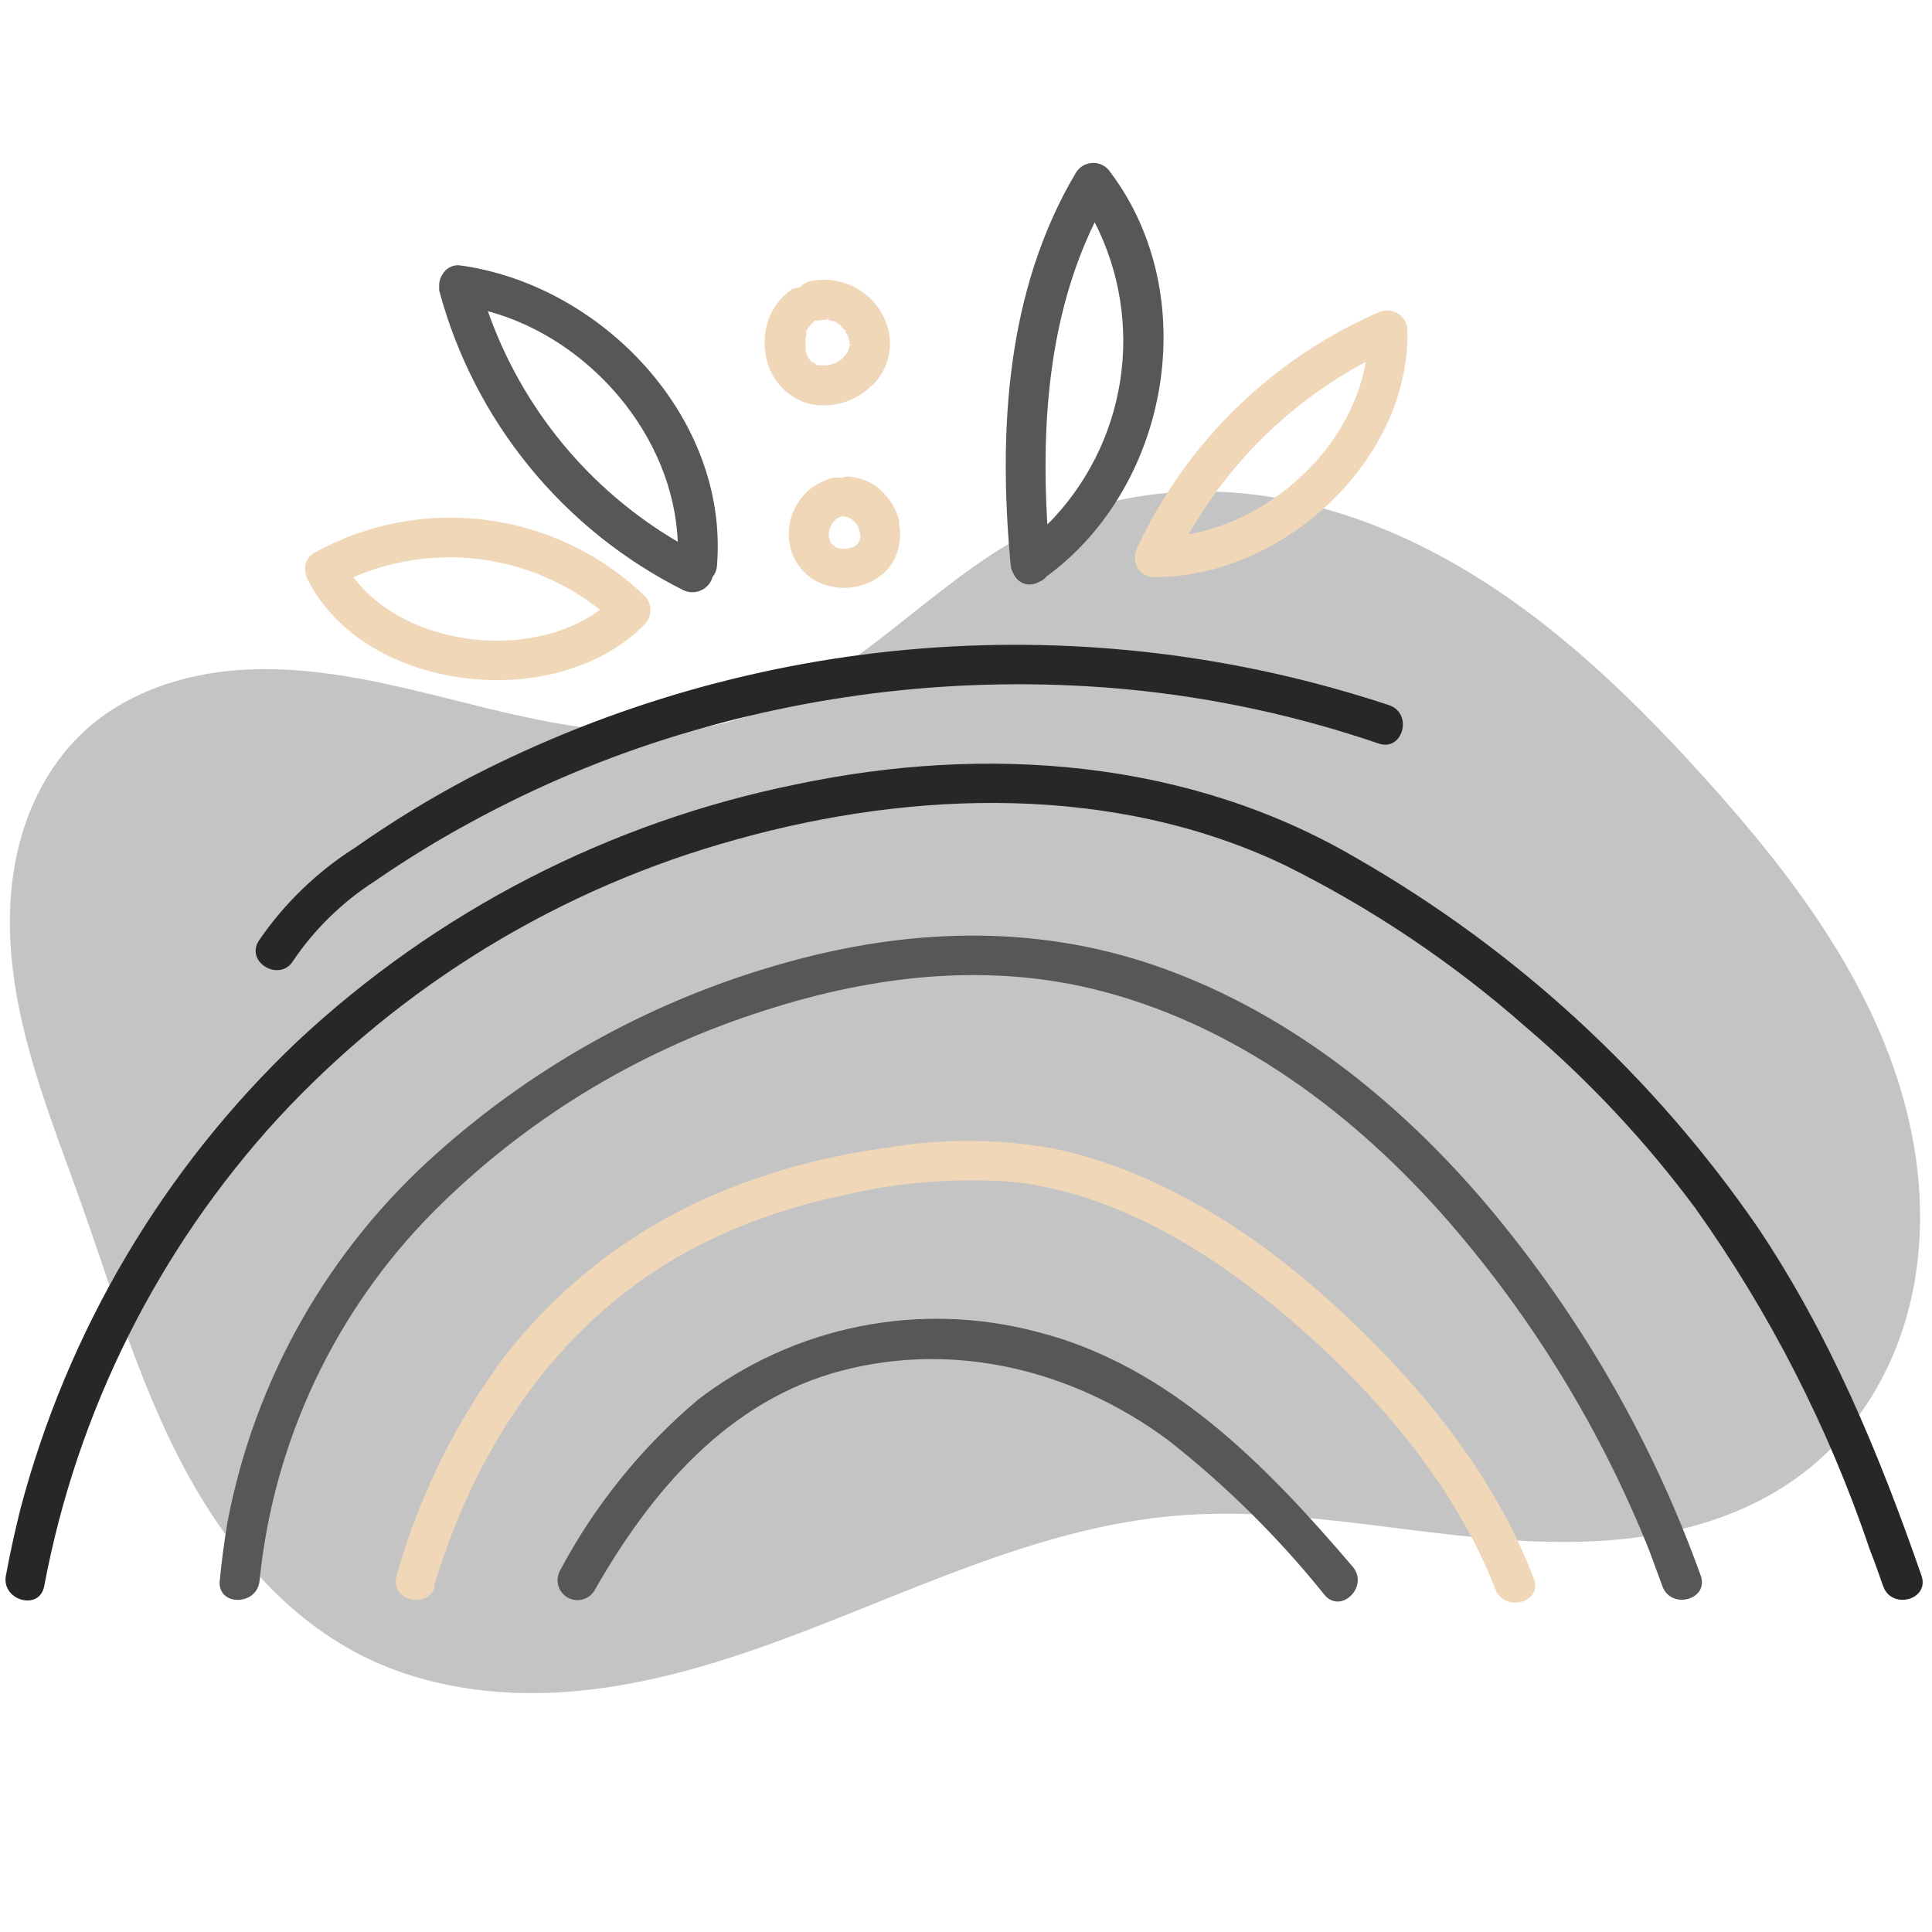
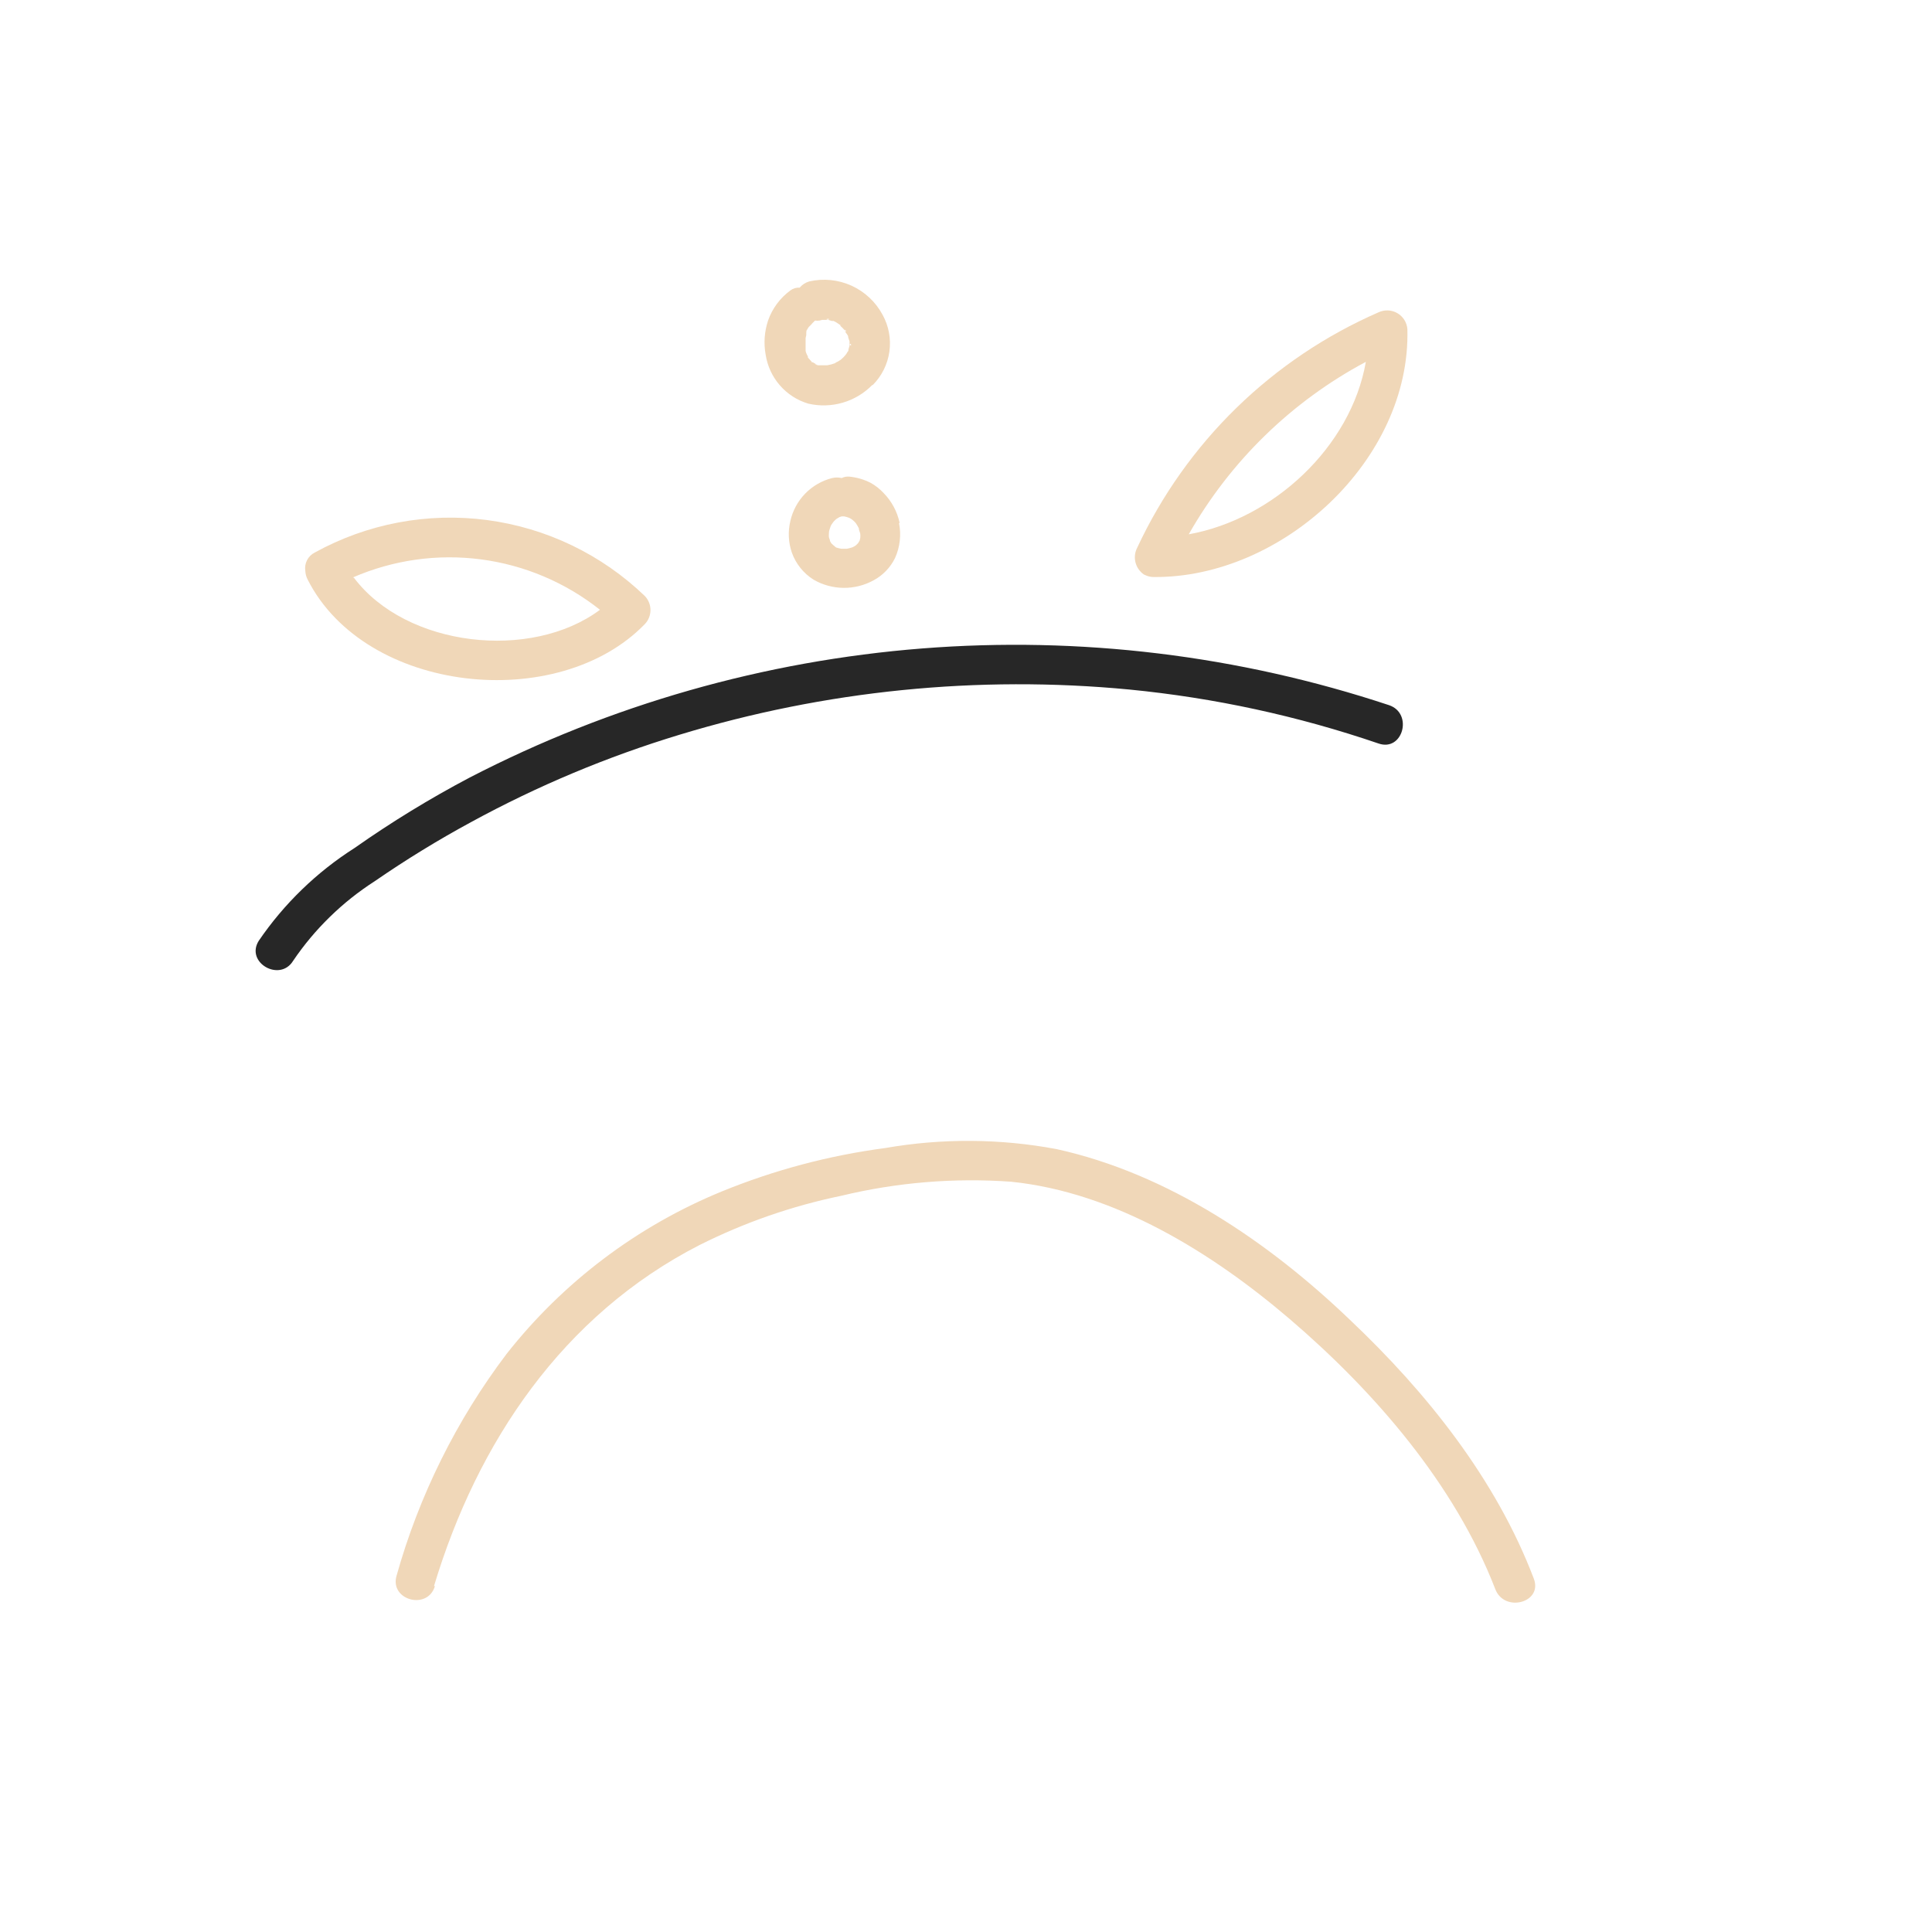
<svg xmlns="http://www.w3.org/2000/svg" width="1080" zoomAndPan="magnify" viewBox="0 0 810 810" height="1080" preserveAspectRatio="xMidYMid meet" version="1.0">
  <defs>
    <clipPath id="6531f71558">
-       <path d="M 184 68.27 L 570 68.27 L 570 672 L 184 672 Z M 184 68.27 " clip-rule="nonzero" />
-     </clipPath>
+       </clipPath>
  </defs>
-   <path fill="#c4c4c4" d="M 437.559 220.207 C 414.492 230.938 394.789 247.578 374.793 263.312 C 354.801 279.051 333.691 294.336 309.309 301.617 C 286.715 308.363 262.504 307.82 239.207 304.188 C 215.906 300.555 193.195 293.93 170.227 288.605 C 147.254 283.281 123.695 279.238 100.176 280.91 C 76.656 282.582 52.973 290.41 35.582 306.336 C 22.617 318.207 13.676 334.113 8.859 351.02 C 4.043 367.926 3.227 385.809 5.012 403.297 C 8.578 438.27 22.227 471.273 34 504.402 C 46.793 540.391 57.594 577.301 75.031 611.285 C 92.465 645.27 117.477 676.758 151.547 694.031 C 177.98 707.43 208.473 711.5 238.027 709.293 C 267.582 707.086 296.387 698.867 324.25 688.766 C 379.977 668.566 434.133 640.375 493.203 635.461 C 538.406 631.703 583.473 641.906 628.703 645.375 C 651.316 647.109 674.215 647.145 696.5 642.938 C 718.789 638.73 740.527 630.117 758.188 615.887 C 779.559 598.668 794.129 573.715 800.68 547.062 C 807.227 520.41 806.027 492.168 799.305 465.559 C 785.867 412.34 751.523 366.957 714.742 326.215 C 679.168 286.805 639.625 249.531 591.609 226.875 C 567.605 215.551 541.641 208.051 515.148 206.383 C 488.656 204.719 461.625 209.008 437.559 220.207 Z M 437.559 220.207 " fill-opacity="1" fill-rule="nonzero" />
-   <path fill="#575757" d="M 108.816 662.75 C 107.816 673.371 91.074 673.484 92.129 662.75 C 92.91 654.574 93.965 646.453 95.355 638.332 C 96.766 630.887 98.48 623.508 100.496 616.203 C 102.516 608.898 104.828 601.688 107.441 594.574 C 110.055 587.461 112.953 580.465 116.145 573.59 C 119.336 566.719 122.801 559.984 126.547 553.398 C 130.293 546.809 134.305 540.387 138.578 534.129 C 142.855 527.871 147.379 521.801 152.156 515.914 C 156.934 510.031 161.941 504.355 167.188 498.883 C 172.434 493.414 177.895 488.168 183.57 483.148 C 193.992 473.859 204.91 465.195 216.324 457.152 C 227.734 449.113 239.57 441.746 251.824 435.059 C 264.078 428.367 276.672 422.398 289.609 417.152 C 302.547 411.902 315.738 407.406 329.188 403.664 C 380.359 389.258 433.199 387.312 484.039 404.723 C 544.441 425.469 594.781 468.242 633.824 517.969 C 650.793 539.441 665.922 562.141 679.207 586.062 C 692.496 609.988 703.77 634.828 713.031 660.578 C 716.645 670.703 700.516 675.043 696.957 664.973 C 695.121 659.914 693.23 654.906 691.395 649.902 C 681.387 624.902 669.379 600.906 655.379 577.906 C 641.375 554.906 625.57 533.219 607.961 512.852 C 568.082 466.906 517.355 428.75 457.34 414.402 C 410.285 403.277 362.172 409.727 316.73 424.914 C 304.055 429.07 291.664 433.961 279.562 439.574 C 267.461 445.188 255.73 451.492 244.367 458.484 C 233.008 465.477 222.094 473.109 211.629 481.383 C 201.164 489.656 191.219 498.512 181.793 507.957 C 176.668 513.121 171.773 518.492 167.105 524.074 C 162.441 529.656 158.02 535.426 153.848 541.383 C 149.672 547.344 145.762 553.469 142.109 559.762 C 138.457 566.055 135.082 572.488 131.98 579.07 C 128.875 585.652 126.059 592.352 123.531 599.172 C 121 605.992 118.762 612.91 116.824 619.922 C 114.883 626.93 113.242 634.012 111.906 641.164 C 110.57 648.316 109.539 655.512 108.816 662.75 Z M 108.816 662.75 " fill-opacity="1" fill-rule="nonzero" />
-   <path fill="#272727" d="M 18.543 664.973 C 16.598 675.543 0.523 671.035 2.469 660.578 C 4.211 651.234 6.234 641.965 8.531 632.77 C 10.984 623.461 13.758 614.25 16.848 605.137 C 19.941 596.02 23.344 587.023 27.055 578.145 C 30.77 569.262 34.785 560.523 39.105 551.922 C 43.426 543.32 48.035 534.875 52.938 526.594 C 57.844 518.312 63.027 510.207 68.492 502.285 C 73.953 494.359 79.688 486.637 85.688 479.109 C 91.684 471.582 97.938 464.27 104.441 457.176 C 110.945 450.082 117.688 443.223 124.668 436.594 C 131.934 429.805 139.422 423.277 147.133 417.004 C 154.848 410.734 162.77 404.734 170.898 399.012 C 179.027 393.289 187.344 387.852 195.844 382.703 C 204.348 377.551 213.02 372.703 221.859 368.152 C 230.699 363.602 239.684 359.359 248.812 355.43 C 257.945 351.5 267.203 347.887 276.582 344.598 C 285.965 341.305 295.445 338.344 305.031 335.707 C 314.617 333.07 324.281 330.77 334.027 328.801 C 413.289 312.113 498.055 318.176 568.914 359.891 C 585.574 369.445 601.648 379.902 617.141 391.254 C 632.633 402.605 647.441 414.781 661.57 427.789 C 675.699 440.797 689.062 454.551 701.656 469.051 C 714.246 483.551 725.992 498.707 736.891 514.52 C 767.148 559.57 787.84 609.465 805.586 660.578 C 809.145 670.758 793.012 675.098 789.508 664.973 C 787.73 659.914 785.949 654.797 783.949 649.734 C 775.316 624.164 764.859 599.367 752.574 575.336 C 740.293 551.309 726.312 528.312 710.637 506.344 C 689.871 478.438 666.25 453.207 639.777 430.641 C 624.465 417.148 608.336 404.711 591.395 393.332 C 574.449 381.957 556.832 371.738 538.547 362.672 C 467.406 328.742 383.418 331.078 308.832 351.938 C 299.676 354.457 290.617 357.289 281.66 360.434 C 272.699 363.582 263.859 367.035 255.141 370.797 C 246.422 374.559 237.844 378.617 229.406 382.973 C 220.973 387.332 212.695 391.977 204.582 396.906 C 196.469 401.84 188.535 407.047 180.781 412.531 C 173.027 418.016 165.477 423.758 158.121 429.766 C 150.77 435.773 143.633 442.031 136.715 448.535 C 129.797 455.039 123.109 461.773 116.66 468.742 C 110.398 475.57 104.387 482.609 98.613 489.859 C 92.844 497.105 87.336 504.547 82.082 512.176 C 76.828 519.809 71.848 527.613 67.141 535.594 C 62.43 543.57 58.004 551.703 53.863 559.988 C 49.719 568.273 45.867 576.695 42.312 585.25 C 38.754 593.805 35.5 602.469 32.547 611.25 C 29.59 620.031 26.945 628.902 24.609 637.867 C 22.273 646.832 20.25 655.867 18.543 664.973 Z M 18.543 664.973 " fill-opacity="1" fill-rule="nonzero" />
  <path fill="#272727" d="M 577.98 311.723 C 544.023 300.129 509.184 292.582 473.469 289.086 C 457.633 287.574 441.758 286.84 425.848 286.879 C 409.938 286.922 394.066 287.738 378.234 289.328 C 362.402 290.922 346.688 293.281 331.09 296.41 C 315.488 299.535 300.078 303.418 284.859 308.051 C 254.5 317.266 225.391 329.465 197.531 344.652 C 183.609 352.195 170.129 360.465 157.098 369.457 C 150.324 373.805 144.059 378.789 138.301 384.41 C 132.539 390.027 127.402 396.168 122.891 402.832 C 117.328 411.898 102.754 403.555 108.484 394.434 C 113.797 386.648 119.84 379.477 126.609 372.922 C 133.383 366.363 140.746 360.559 148.699 355.496 C 164.16 344.625 180.254 334.777 196.977 325.961 C 204.324 322.164 211.766 318.547 219.293 315.117 C 226.82 311.688 234.43 308.449 242.121 305.398 C 249.812 302.348 257.574 299.492 265.406 296.828 C 273.238 294.168 281.133 291.699 289.09 289.43 C 297.047 287.16 305.055 285.09 313.113 283.223 C 321.172 281.352 329.27 279.684 337.414 278.215 C 345.555 276.75 353.73 275.488 361.934 274.43 C 370.141 273.367 378.367 272.516 386.613 271.867 C 394.859 271.219 403.121 270.773 411.391 270.539 C 419.66 270.301 427.93 270.27 436.203 270.445 C 444.473 270.621 452.734 271.004 460.988 271.59 C 469.238 272.176 477.473 272.969 485.684 273.969 C 493.898 274.965 502.078 276.168 510.234 277.574 C 518.387 278.977 526.5 280.586 534.57 282.395 C 542.645 284.207 550.668 286.215 558.641 288.426 C 566.609 290.637 574.523 293.043 582.375 295.648 C 592.555 299.098 588.16 315.227 577.98 311.723 Z M 577.98 311.723 " fill-opacity="1" fill-rule="nonzero" />
  <path fill="#f0d7b8" d="M 182.348 664.973 C 179.289 675.266 163.215 670.871 166.273 660.578 C 170.988 643.785 177.223 627.574 184.977 611.949 C 192.727 596.324 201.863 581.551 212.383 567.637 C 218.285 560.137 224.645 553.047 231.457 546.367 C 238.273 539.688 245.488 533.473 253.105 527.723 C 260.723 521.973 268.68 516.734 276.973 512.012 C 285.266 507.289 293.828 503.121 302.656 499.5 C 324.719 490.504 347.562 484.441 371.184 481.312 C 383.059 479.246 395.023 478.25 407.078 478.324 C 419.133 478.398 431.086 479.543 442.934 481.758 C 489.711 492.047 531.926 520.691 566.023 553.398 C 598.117 583.766 627.207 620.145 643.059 661.859 C 646.898 671.926 630.766 676.211 626.93 666.309 C 609.852 622.145 576.258 583.434 540.715 553.008 C 508.176 525.199 467.461 499.891 423.91 495.441 C 411.965 494.586 400.023 494.652 388.086 495.641 C 376.148 496.629 364.359 498.527 352.715 501.336 C 331.973 505.629 312.133 512.527 293.203 522.027 C 236.023 551.34 200.148 604.57 181.957 664.973 Z M 365.898 161.434 C 366.84 160.492 367.699 159.477 368.477 158.395 C 369.254 157.309 369.941 156.172 370.535 154.977 C 371.129 153.785 371.621 152.551 372.016 151.273 C 372.41 150 372.699 148.703 372.883 147.383 C 373.066 146.062 373.145 144.734 373.113 143.402 C 373.086 142.07 372.945 140.746 372.703 139.438 C 372.461 138.125 372.113 136.844 371.66 135.586 C 371.211 134.332 370.66 133.121 370.016 131.957 C 369.297 130.621 368.477 129.352 367.555 128.148 C 366.629 126.945 365.617 125.828 364.508 124.793 C 363.402 123.754 362.219 122.816 360.957 121.973 C 359.699 121.133 358.379 120.398 356.996 119.77 C 355.617 119.145 354.195 118.633 352.73 118.238 C 351.266 117.848 349.781 117.574 348.273 117.422 C 346.766 117.27 345.254 117.242 343.742 117.34 C 342.227 117.438 340.734 117.656 339.254 117.996 C 337.66 118.469 336.328 119.34 335.25 120.609 C 333.809 120.516 332.512 120.906 331.359 121.777 C 329.195 123.359 327.32 125.227 325.727 127.379 C 324.133 129.531 322.895 131.875 322.012 134.402 C 320.465 139.102 320.129 143.887 321.012 148.754 C 321.195 149.934 321.461 151.098 321.809 152.242 C 322.156 153.387 322.582 154.5 323.086 155.586 C 323.59 156.672 324.168 157.715 324.82 158.715 C 325.473 159.719 326.191 160.672 326.977 161.574 C 327.762 162.473 328.609 163.316 329.512 164.098 C 330.418 164.879 331.371 165.594 332.379 166.242 C 333.383 166.887 334.43 167.461 335.516 167.961 C 336.605 168.461 337.719 168.879 338.867 169.223 C 340.051 169.496 341.25 169.695 342.461 169.82 C 343.672 169.941 344.887 169.984 346.102 169.953 C 347.32 169.922 348.527 169.809 349.73 169.621 C 350.934 169.434 352.121 169.172 353.289 168.832 C 354.457 168.492 355.602 168.078 356.715 167.594 C 357.832 167.109 358.914 166.555 359.957 165.93 C 361.004 165.305 362.004 164.617 362.961 163.863 C 363.918 163.113 364.824 162.305 365.676 161.434 Z M 338.812 149.645 C 338.422 148.977 338.145 148.254 337.754 147.586 C 339.09 150.145 337.754 147.863 337.754 146.973 C 337.723 146.602 337.723 146.23 337.754 145.859 C 337.734 145.621 337.734 145.379 337.754 145.137 C 337.754 144.691 337.754 144.191 337.754 143.746 C 337.754 143.301 337.754 142.414 337.754 141.746 C 337.82 141.332 337.914 140.922 338.031 140.523 C 338.008 140.207 338.008 139.891 338.031 139.574 C 338.031 139.965 338.031 139.297 338.031 138.852 L 338.031 138.352 L 338.031 138.797 C 338.254 138.379 338.492 137.969 338.754 137.574 L 339.09 137.074 C 339.645 136.461 341.98 134.457 339.645 136.238 C 340.395 135.699 341.082 135.086 341.703 134.402 C 342.332 134.484 342.965 134.484 343.594 134.402 L 344.652 134.125 L 346.543 134.125 L 346.207 134.125 L 346.652 134.125 C 346.875 134.078 347.098 134.078 347.32 134.125 L 348.766 134.57 L 349.879 134.57 L 349.488 134.57 L 350.656 135.184 C 351.324 135.57 351.883 136.07 352.551 136.461 L 352.16 136.461 L 353.16 137.406 L 353.996 138.297 C 354.199 138.504 354.348 138.746 354.441 139.02 C 354.441 139.465 354.996 139.855 355.219 140.301 L 355.555 140.855 C 355.555 141.633 355.941 142.355 356.164 143.082 L 356.164 144.137 C 356.227 144.379 356.227 144.617 356.164 144.859 C 356.133 145.008 356.133 145.156 356.164 145.305 L 356.164 144.973 C 356.043 145.48 355.895 145.98 355.719 146.473 C 355.703 146.602 355.703 146.734 355.719 146.863 C 355.672 147.133 355.543 147.355 355.332 147.531 C 354.973 148.195 354.566 148.824 354.105 149.422 C 355.609 147.086 354.105 149.422 353.551 149.867 L 353.051 150.312 L 352.492 150.812 L 352.047 151.199 L 352.383 150.867 L 351.383 151.535 L 350.438 151.98 C 350.215 152.199 349.957 152.348 349.656 152.426 L 349.266 152.426 L 349.602 152.426 L 348.602 152.758 L 346.82 153.148 L 343.039 153.148 C 342.203 153.148 340.48 151.867 343.039 153.148 C 342.371 152.758 341.594 152.426 340.926 151.98 L 339.98 151.703 L 340.367 151.703 C 339.82 151.152 339.301 150.578 338.812 149.977 C 340.422 151.703 339.035 150.422 338.59 149.645 Z M 340.59 151.758 C 341.98 152.535 341.203 152.258 340.59 151.758 Z M 346.152 153.371 C 346.152 153.371 346.152 153.371 347.266 153.371 Z M 353.551 150.367 L 352.996 150.867 Z M 346.875 133.68 L 347.543 133.68 C 347.543 134.07 347.152 134.125 346.43 133.848 Z M 350.047 152.367 L 350.938 151.867 L 350.102 152.367 Z M 338.367 138.574 C 338.301 138.863 338.207 139.141 338.086 139.41 C 338.086 139.41 338.086 138.91 338.367 138.629 Z M 356.777 144.137 L 356.777 145.082 C 356.219 144.359 356.277 144.137 356.332 144.25 Z M 348.824 134.457 L 349.266 134.457 C 348.656 134.516 348.543 134.402 348.824 134.457 Z M 354.383 138.297 L 354.887 139.02 C 354.887 139.02 354.383 138.91 354.105 138.297 Z M 352.492 136.406 C 351.324 135.738 351.938 135.961 352.492 136.406 Z M 356.109 146.695 L 355.773 147.363 Z M 377.188 219.281 C 376.688 216.91 375.867 214.652 374.723 212.516 C 373.578 210.379 372.156 208.441 370.461 206.711 C 368.844 204.957 366.988 203.512 364.898 202.371 C 362.074 200.957 359.086 200.105 355.941 199.812 C 354.871 199.75 353.848 199.957 352.883 200.426 C 351.547 200.117 350.215 200.117 348.879 200.426 C 347.809 200.695 346.762 201.039 345.738 201.453 C 344.715 201.871 343.727 202.355 342.77 202.906 C 341.812 203.457 340.898 204.074 340.027 204.75 C 339.156 205.43 338.336 206.164 337.566 206.957 C 336.797 207.746 336.086 208.59 335.434 209.477 C 334.777 210.367 334.188 211.301 333.664 212.27 C 333.141 213.242 332.684 214.246 332.297 215.277 C 331.91 216.312 331.598 217.371 331.359 218.445 C 330.832 220.629 330.621 222.84 330.727 225.082 C 330.828 227.324 331.242 229.504 331.969 231.629 C 332.805 233.988 334.004 236.145 335.566 238.102 C 337.133 240.055 338.973 241.699 341.09 243.031 C 342.039 243.578 343.02 244.066 344.035 244.488 C 345.047 244.91 346.078 245.266 347.137 245.555 C 348.195 245.844 349.266 246.066 350.352 246.219 C 351.438 246.367 352.527 246.453 353.625 246.465 C 354.723 246.477 355.812 246.418 356.902 246.289 C 357.992 246.16 359.066 245.965 360.133 245.699 C 361.195 245.434 362.238 245.098 363.258 244.699 C 364.281 244.301 365.27 243.836 366.23 243.309 C 368.188 242.262 369.934 240.941 371.469 239.344 C 373.008 237.75 374.266 235.957 375.242 233.965 C 376.285 231.664 376.945 229.262 377.23 226.754 C 377.516 224.246 377.41 221.754 376.91 219.281 Z M 349.379 228.57 L 348.543 227.793 L 347.988 226.844 C 347.988 226.289 347.656 225.789 347.543 225.234 C 347.434 224.676 347.543 223.898 347.543 223.23 C 347.543 222.562 347.934 221.672 348.156 220.895 C 348.379 220.117 348.934 219.504 349.379 218.836 C 349.758 218.402 350.168 217.992 350.602 217.613 L 351.992 216.777 L 352.883 216.5 L 355.219 216.5 L 353.941 216.5 C 354.66 216.645 355.367 216.848 356.055 217.113 C 356.527 217.344 356.973 217.621 357.387 217.945 C 357.895 218.348 358.355 218.793 358.777 219.281 C 359.25 219.977 359.676 220.699 360.059 221.449 C 360.059 222.23 360.504 223.008 360.672 223.785 C 360.727 224.379 360.727 224.973 360.672 225.566 C 360.598 225.941 360.504 226.312 360.391 226.68 L 359.781 227.68 C 359.492 228.023 359.176 228.34 358.836 228.625 C 358.383 228.957 357.902 229.234 357.387 229.461 C 356.625 229.715 355.844 229.918 355.051 230.07 L 352.715 230.07 C 351.961 229.938 351.219 229.754 350.492 229.516 Z M 349.379 228.57 " fill-opacity="1" fill-rule="nonzero" />
  <g clip-path="url(#6531f71558)">
    <path fill="#575757" d="M 249.148 666.977 C 248.863 667.43 248.535 667.848 248.168 668.238 C 247.801 668.629 247.402 668.98 246.969 669.293 C 246.531 669.605 246.074 669.871 245.586 670.094 C 245.102 670.32 244.598 670.496 244.078 670.621 C 243.559 670.75 243.031 670.824 242.496 670.852 C 241.961 670.875 241.43 670.852 240.898 670.773 C 240.371 670.695 239.852 670.57 239.348 670.395 C 238.844 670.215 238.359 669.992 237.895 669.723 C 237.434 669.453 237 669.145 236.598 668.789 C 236.195 668.438 235.832 668.051 235.504 667.625 C 235.176 667.203 234.891 666.754 234.652 666.277 C 234.41 665.797 234.215 665.301 234.07 664.785 C 233.926 664.273 233.828 663.746 233.785 663.215 C 233.738 662.68 233.746 662.148 233.805 661.617 C 233.863 661.086 233.969 660.562 234.129 660.051 C 234.285 659.539 234.492 659.051 234.742 658.578 C 242.016 644.863 250.527 631.969 260.273 619.891 C 270.023 607.812 280.832 596.773 292.699 586.77 C 297.664 582.969 302.828 579.461 308.195 576.25 C 313.559 573.039 319.09 570.141 324.785 567.559 C 330.477 564.98 336.301 562.73 342.254 560.812 C 348.203 558.895 354.246 557.324 360.379 556.098 C 366.508 554.867 372.688 553.992 378.918 553.473 C 385.148 552.949 391.391 552.781 397.641 552.973 C 403.891 553.16 410.109 553.707 416.297 554.605 C 422.484 555.504 428.602 556.75 434.645 558.348 C 490.266 572.363 531.316 614.914 567.137 656.852 C 574.09 665.031 562.297 676.875 555.344 668.699 C 536.035 644.66 514.27 623.098 490.043 604.012 C 450.664 574.699 401.051 562.129 353.105 574.59 C 305.16 587.047 272.734 625.484 249.148 666.977 Z M 465.57 72.273 C 465.379 71.973 465.172 71.68 464.945 71.402 C 464.715 71.129 464.473 70.867 464.211 70.621 C 463.953 70.375 463.676 70.145 463.387 69.934 C 463.098 69.723 462.797 69.531 462.484 69.355 C 462.168 69.184 461.848 69.031 461.512 68.898 C 461.18 68.766 460.84 68.656 460.492 68.566 C 460.145 68.477 459.793 68.41 459.438 68.363 C 459.082 68.32 458.727 68.297 458.367 68.297 C 458.012 68.297 457.652 68.32 457.297 68.363 C 456.941 68.41 456.59 68.477 456.242 68.566 C 455.898 68.656 455.559 68.766 455.223 68.898 C 454.891 69.031 454.566 69.184 454.254 69.355 C 453.941 69.531 453.641 69.723 453.352 69.934 C 453.059 70.145 452.785 70.375 452.523 70.621 C 452.266 70.867 452.02 71.129 451.793 71.402 C 451.566 71.68 451.355 71.973 451.164 72.273 C 421.797 121.555 418.516 180.625 423.688 236.469 C 423.758 237.996 424.203 239.406 425.023 240.695 C 425.23 241.168 425.484 241.613 425.789 242.035 C 426.09 242.453 426.434 242.836 426.816 243.18 C 427.199 243.527 427.613 243.828 428.062 244.086 C 428.512 244.344 428.98 244.551 429.473 244.711 C 429.965 244.867 430.465 244.973 430.98 245.023 C 431.496 245.074 432.008 245.07 432.52 245.012 C 433.035 244.953 433.535 244.84 434.023 244.676 C 434.516 244.512 434.98 244.297 435.426 244.031 C 436.777 243.551 437.91 242.754 438.816 241.641 C 490.488 203.875 504.395 123.891 465.57 72.273 Z M 439.098 219.949 C 436.539 176.676 439.875 132.289 458.953 93.188 C 460.254 95.734 461.457 98.324 462.555 100.965 C 463.652 103.605 464.648 106.281 465.535 109 C 466.422 111.719 467.203 114.465 467.875 117.242 C 468.547 120.023 469.109 122.824 469.562 125.645 C 470.016 128.469 470.355 131.305 470.586 134.156 C 470.812 137.004 470.93 139.859 470.938 142.719 C 470.941 145.578 470.832 148.434 470.613 151.281 C 470.395 154.133 470.062 156.969 469.621 159.793 C 469.18 162.621 468.625 165.422 467.965 168.203 C 467.301 170.984 466.531 173.734 465.652 176.457 C 464.773 179.176 463.789 181.859 462.699 184.5 C 461.609 187.145 460.418 189.738 459.125 192.289 C 457.828 194.84 456.438 197.332 454.949 199.773 C 453.457 202.215 451.875 204.59 450.199 206.906 C 448.52 209.223 446.758 211.469 444.902 213.645 C 443.051 215.824 441.113 217.926 439.098 219.949 Z M 192.414 111.211 C 191.719 111.172 191.031 111.23 190.348 111.387 C 189.668 111.543 189.023 111.793 188.414 112.133 C 187.801 112.473 187.25 112.887 186.758 113.383 C 186.266 113.879 185.855 114.434 185.52 115.047 C 184.621 116.332 184.156 117.762 184.129 119.328 L 184.129 119.664 C 184.102 119.906 184.102 120.145 184.129 120.387 C 184.098 120.852 184.098 121.312 184.129 121.777 C 185.93 128.504 188.078 135.117 190.574 141.617 C 193.074 148.117 195.906 154.469 199.078 160.668 C 202.246 166.867 205.734 172.883 209.539 178.719 C 213.344 184.551 217.441 190.164 221.84 195.562 C 226.238 200.965 230.906 206.117 235.852 211.023 C 240.793 215.926 245.977 220.559 251.41 224.918 C 256.84 229.277 262.484 233.336 268.348 237.098 C 274.207 240.859 280.246 244.301 286.473 247.426 C 287.051 247.707 287.652 247.918 288.281 248.066 C 288.906 248.215 289.539 248.293 290.184 248.301 C 290.828 248.309 291.465 248.246 292.094 248.113 C 292.723 247.984 293.332 247.785 293.918 247.52 C 294.504 247.254 295.055 246.93 295.57 246.543 C 296.086 246.156 296.551 245.719 296.969 245.23 C 297.387 244.742 297.75 244.215 298.051 243.645 C 298.355 243.078 298.59 242.484 298.762 241.863 C 299.875 240.48 300.484 238.906 300.598 237.137 C 305.66 174.949 252.043 119.105 192.414 111.211 Z M 204.543 130.453 C 247.203 141.969 282.41 182.793 284.137 227.125 C 279.539 224.426 275.066 221.535 270.727 218.445 C 266.383 215.352 262.184 212.078 258.129 208.621 C 254.074 205.16 250.18 201.531 246.441 197.73 C 242.707 193.926 239.145 189.969 235.758 185.855 C 232.367 181.738 229.168 177.484 226.152 173.09 C 223.141 168.691 220.324 164.172 217.707 159.527 C 215.094 154.887 212.684 150.137 210.484 145.281 C 208.289 140.426 206.305 135.484 204.543 130.453 Z M 204.543 130.453 " fill-opacity="1" fill-rule="nonzero" />
  </g>
  <path fill="#f0d7b8" d="M 577.926 130.953 C 572.41 133.363 567.012 136.012 561.734 138.906 C 556.457 141.805 551.32 144.93 546.324 148.289 C 541.332 151.648 536.496 155.227 531.828 159.023 C 527.156 162.82 522.664 166.82 518.355 171.023 C 514.047 175.227 509.934 179.613 506.023 184.188 C 502.109 188.766 498.414 193.504 494.93 198.414 C 491.445 203.324 488.191 208.379 485.164 213.582 C 482.137 218.785 479.352 224.117 476.809 229.57 C 476.578 230.008 476.383 230.461 476.23 230.93 C 476.074 231.395 475.961 231.875 475.891 232.363 C 475.816 232.852 475.785 233.34 475.793 233.832 C 475.805 234.328 475.855 234.816 475.949 235.301 C 476.043 235.785 476.176 236.258 476.348 236.719 C 476.52 237.184 476.73 237.625 476.98 238.051 C 477.227 238.477 477.512 238.879 477.828 239.258 C 478.145 239.637 478.488 239.984 478.863 240.305 L 479.59 240.863 L 480.867 241.418 C 481.75 241.734 482.656 241.902 483.594 241.918 C 537.379 242.477 591.555 192.918 590.051 137.965 C 590.023 137.621 589.977 137.281 589.906 136.945 C 589.84 136.609 589.75 136.277 589.641 135.953 C 589.535 135.629 589.406 135.309 589.258 135 C 589.113 134.691 588.945 134.391 588.762 134.102 C 588.582 133.809 588.379 133.531 588.164 133.266 C 587.945 133 587.715 132.75 587.469 132.512 C 587.219 132.273 586.957 132.051 586.684 131.844 C 586.41 131.637 586.125 131.449 585.828 131.277 C 585.531 131.105 585.223 130.953 584.91 130.816 C 584.594 130.684 584.27 130.57 583.941 130.473 C 583.613 130.379 583.277 130.301 582.938 130.246 C 582.602 130.191 582.258 130.156 581.918 130.145 C 581.574 130.129 581.23 130.137 580.891 130.164 C 580.547 130.191 580.207 130.238 579.871 130.305 C 579.535 130.375 579.207 130.465 578.879 130.57 C 578.555 130.68 578.238 130.809 577.926 130.953 Z M 498.387 224.008 C 502.719 216.387 507.562 209.102 512.918 202.164 C 518.277 195.227 524.098 188.695 530.379 182.582 C 536.66 176.465 543.34 170.82 550.418 165.648 C 557.5 160.477 564.906 155.828 572.641 151.703 C 566.414 187.41 533.762 217.668 498.387 224.008 Z M 270.34 249.871 C 268.098 247.715 265.77 245.648 263.363 243.676 C 260.957 241.703 258.473 239.828 255.918 238.051 C 253.359 236.273 250.738 234.602 248.047 233.031 C 245.359 231.465 242.609 230.004 239.805 228.656 C 237 227.305 234.145 226.07 231.242 224.945 C 228.34 223.82 225.395 222.816 222.41 221.926 C 219.43 221.035 216.414 220.266 213.371 219.617 C 210.324 218.965 207.258 218.438 204.172 218.027 C 201.086 217.621 197.988 217.336 194.879 217.176 C 191.77 217.016 188.66 216.977 185.547 217.062 C 182.434 217.148 179.332 217.359 176.234 217.691 C 173.141 218.023 170.062 218.477 167.004 219.055 C 163.945 219.629 160.914 220.328 157.91 221.145 C 154.902 221.961 151.938 222.898 149.008 223.949 C 146.078 225.004 143.195 226.172 140.355 227.453 C 137.52 228.734 134.738 230.125 132.012 231.629 C 131.309 231.977 130.676 232.422 130.117 232.973 C 129.559 233.52 129.098 234.141 128.738 234.836 C 128.379 235.531 128.137 236.266 128.012 237.039 C 127.887 237.812 127.883 238.586 128.008 239.359 C 128.066 240.66 128.398 241.883 129.008 243.031 C 153.258 290.809 233.965 299.207 270.34 261.664 C 270.719 261.273 271.055 260.848 271.352 260.391 C 271.645 259.934 271.895 259.453 272.098 258.945 C 272.301 258.441 272.457 257.922 272.559 257.387 C 272.664 256.852 272.715 256.312 272.715 255.77 C 272.715 255.223 272.664 254.684 272.559 254.148 C 272.457 253.617 272.301 253.098 272.098 252.59 C 271.895 252.086 271.645 251.605 271.352 251.148 C 271.055 250.691 270.719 250.266 270.34 249.871 Z M 147.973 242.086 C 150.07 241.172 152.195 240.332 154.352 239.562 C 156.504 238.797 158.68 238.102 160.883 237.48 C 163.082 236.855 165.301 236.312 167.539 235.84 C 169.777 235.367 172.027 234.973 174.293 234.652 C 176.555 234.332 178.828 234.09 181.109 233.926 C 183.391 233.762 185.676 233.672 187.961 233.66 C 190.246 233.648 192.531 233.715 194.812 233.859 C 197.098 234 199.371 234.223 201.637 234.52 C 203.906 234.816 206.16 235.191 208.402 235.641 C 210.645 236.09 212.871 236.613 215.074 237.215 C 217.281 237.812 219.465 238.488 221.629 239.234 C 223.789 239.984 225.922 240.801 228.027 241.695 C 230.133 242.586 232.207 243.547 234.246 244.582 C 236.289 245.613 238.289 246.711 240.258 247.879 C 242.223 249.047 244.148 250.281 246.031 251.578 C 247.914 252.875 249.75 254.234 251.543 255.656 C 222.672 277.184 170.336 271.344 148.363 242.195 Z M 147.973 242.086 " fill-opacity="1" fill-rule="nonzero" />
</svg>